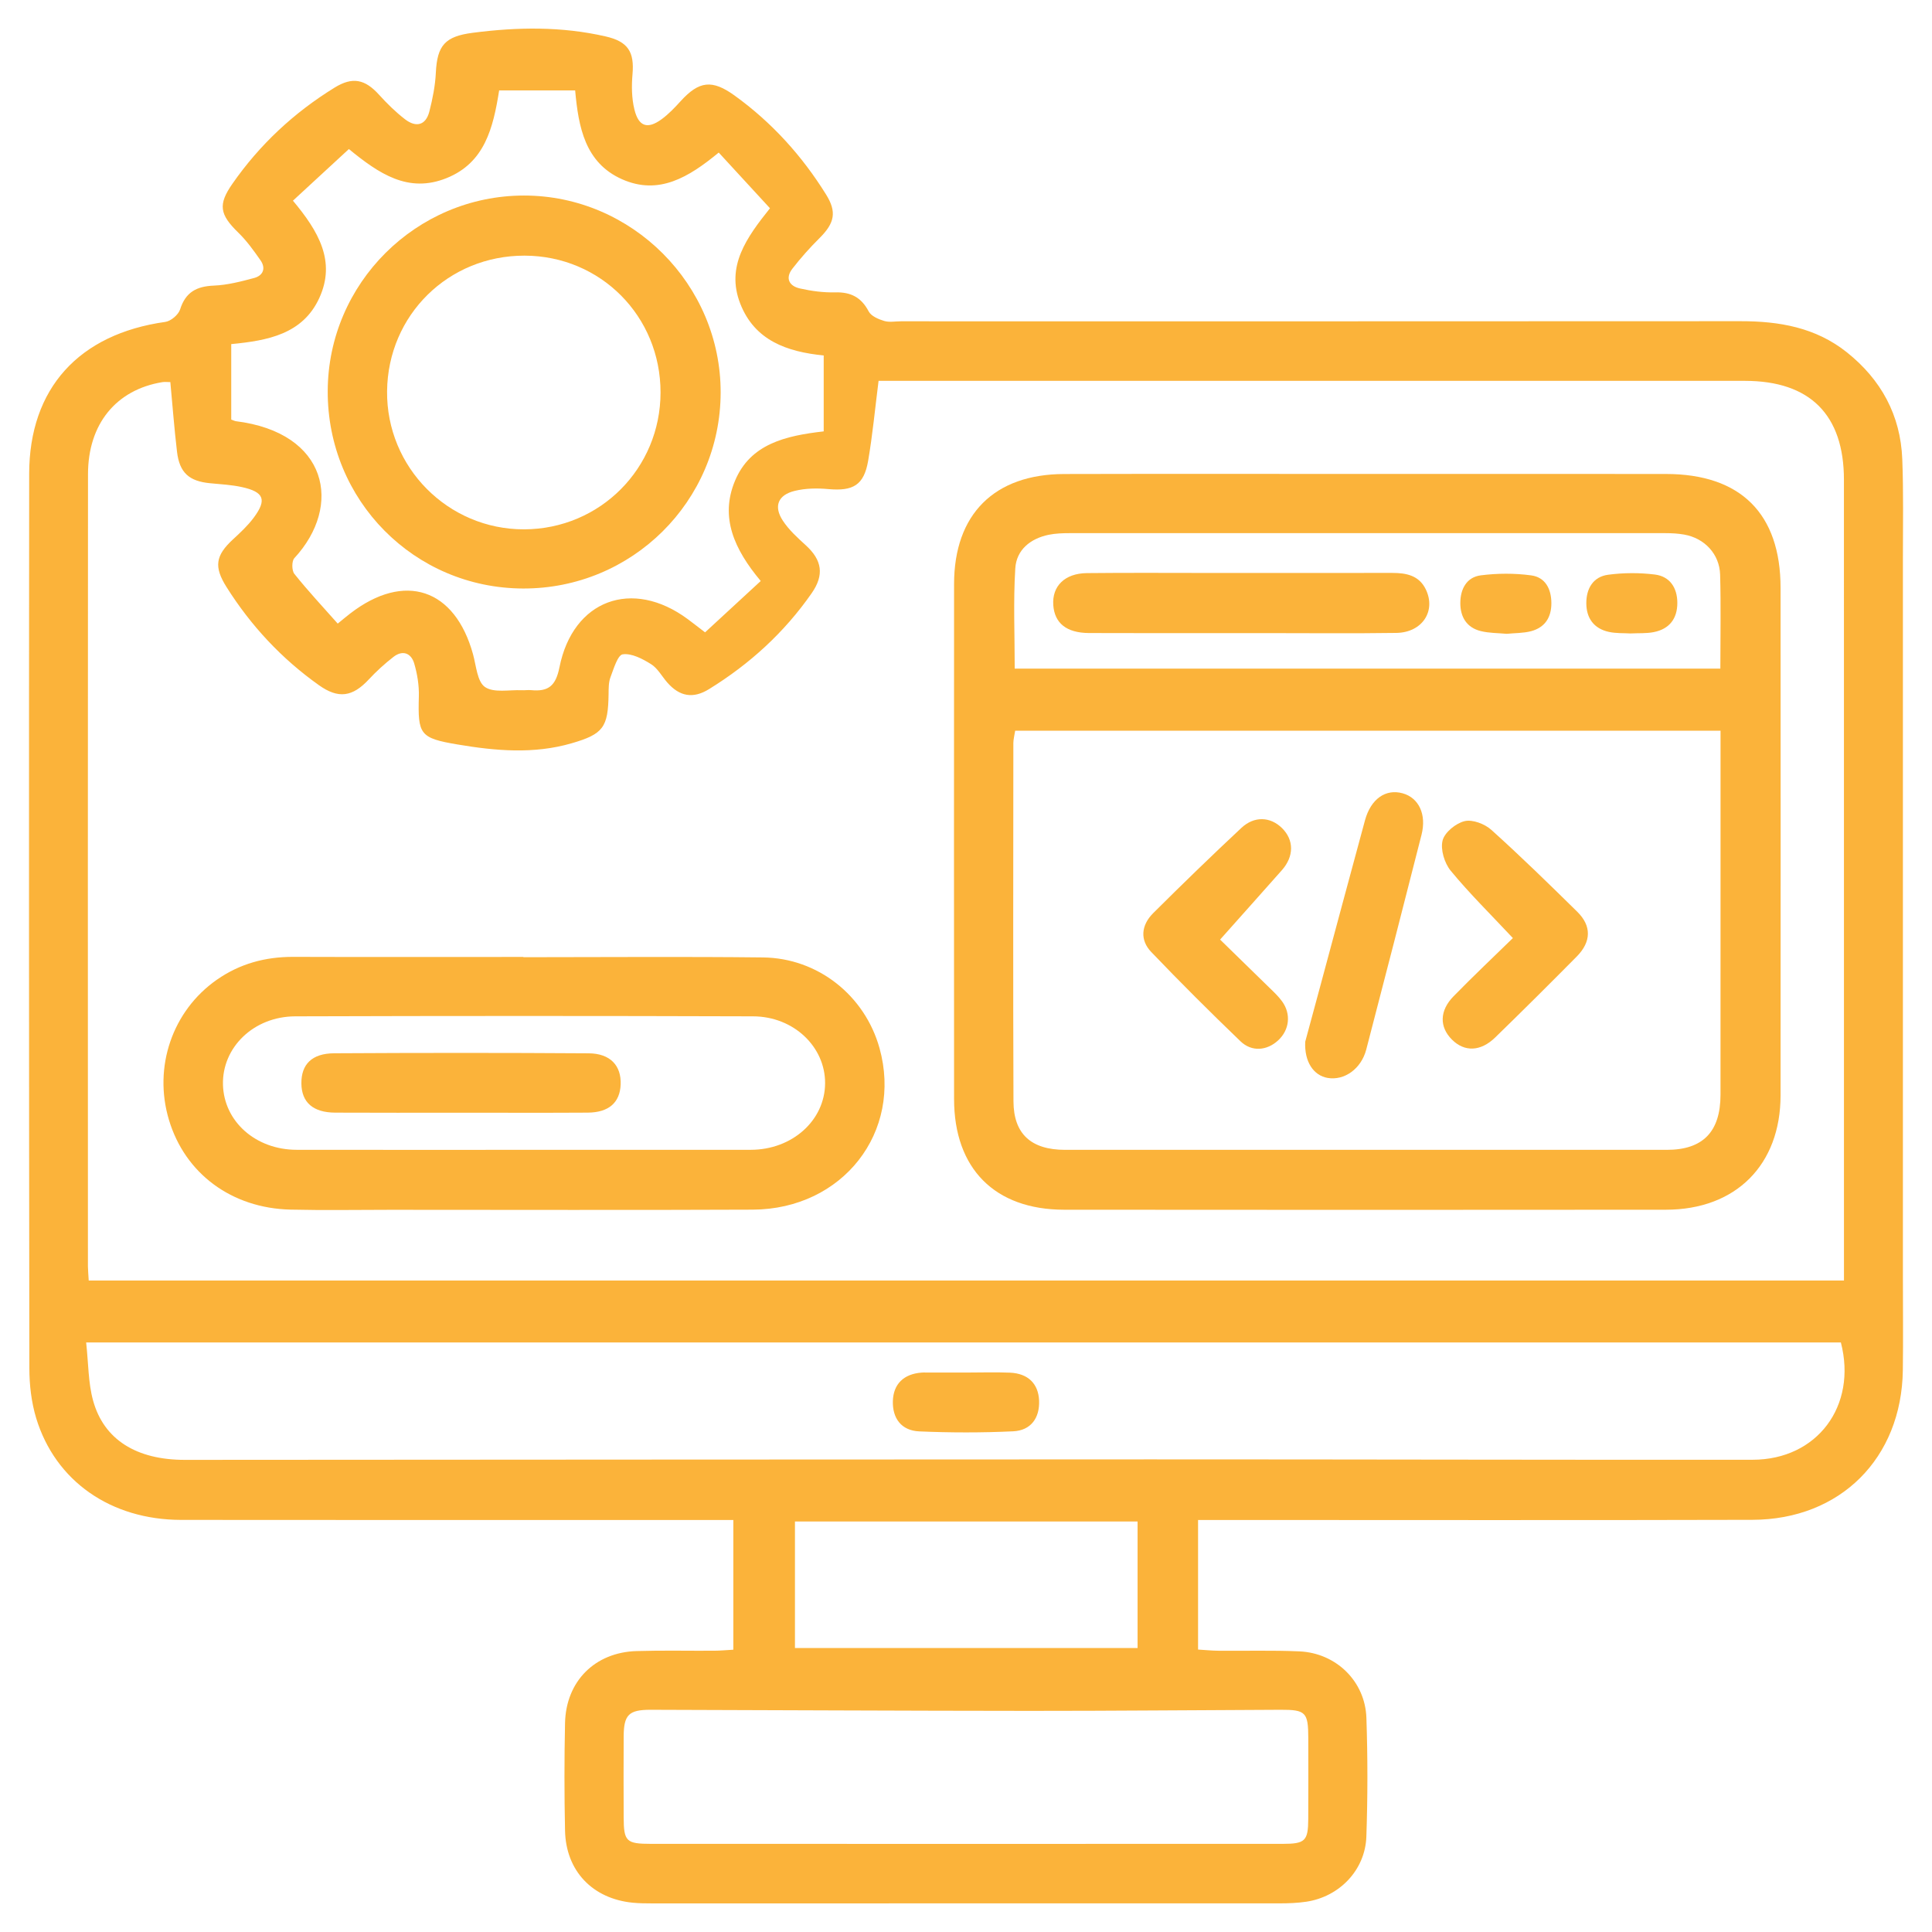
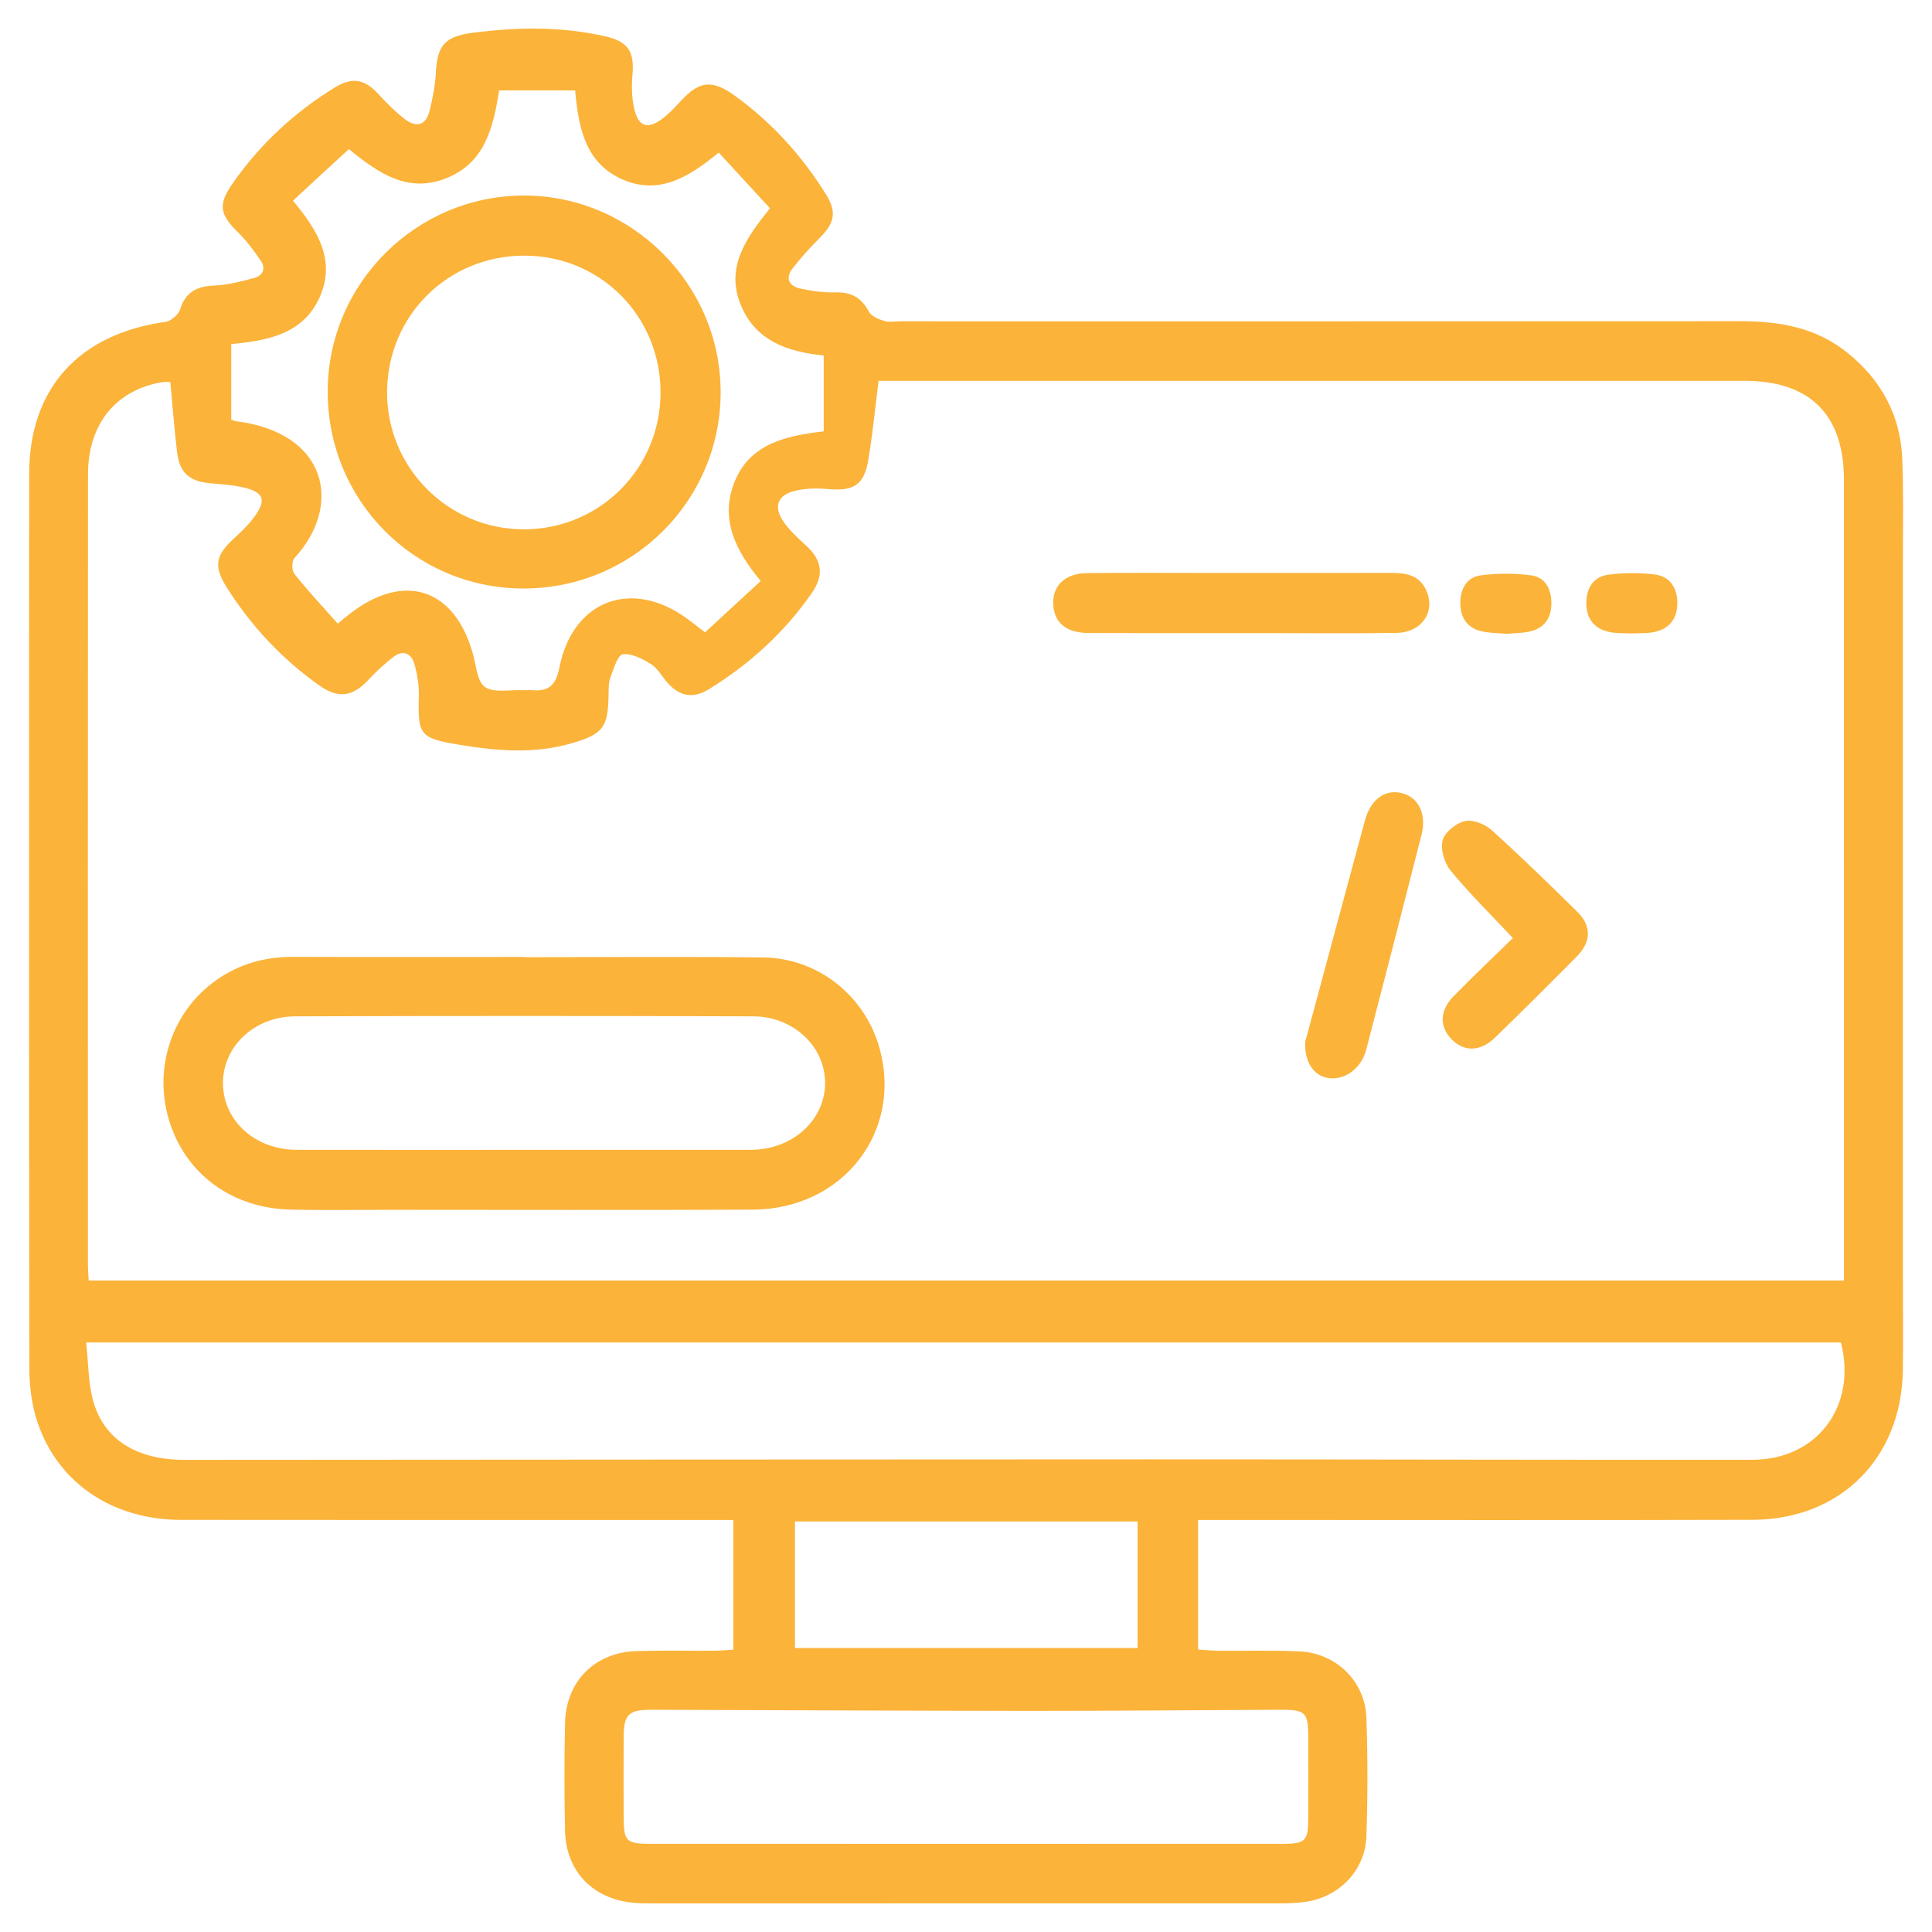
<svg xmlns="http://www.w3.org/2000/svg" id="Layer_1" x="0px" y="0px" viewBox="0 0 512 512" style="enable-background:new 0 0 512 512;" xml:space="preserve">
  <style type="text/css">	.st0{fill:#FBB33A;}</style>
  <g>
    <path class="st0" d="M317.5,402.82c0,11.79,0,22.75,0,34.33c1.88,0.11,3.62,0.3,5.37,0.31c7.17,0.07,14.34-0.15,21.49,0.17  c9.73,0.44,17.42,7.92,17.75,17.61c0.36,10.49,0.35,21-0.01,31.49c-0.31,8.88-7.16,15.95-15.95,17.25  c-2.3,0.34-4.65,0.43-6.97,0.43c-55.5,0.02-110.99,0.02-166.49,0.01c-1.66,0-3.34-0.02-4.99-0.18  c-10.66-1.04-17.74-8.41-17.96-19.11c-0.2-9.5-0.2-19,0-28.5c0.24-11.08,7.91-18.75,18.96-19.08c6.83-0.21,13.66-0.05,20.5-0.09  c1.62-0.01,3.23-0.16,5.14-0.27c0-11.46,0-22.54,0-34.38c-2.01,0-3.94,0-5.86,0c-46.83,0-93.66,0.04-140.49-0.02  c-18.64-0.03-33.33-10.28-38.4-26.96c-1.28-4.23-1.81-8.84-1.81-13.27c-0.11-78.99-0.12-157.98-0.05-236.98  c0.02-22.66,13.19-37.06,36.08-40.27c1.48-0.21,3.47-1.9,3.92-3.31c1.45-4.59,4.37-6.12,8.95-6.31c3.59-0.15,7.18-1.08,10.68-2.02  c2.36-0.64,3.16-2.56,1.68-4.68c-1.79-2.57-3.65-5.16-5.88-7.33c-4.96-4.82-5.42-7.43-1.59-12.93  c7.24-10.41,16.32-18.87,27.1-25.51c4.75-2.93,8.04-2.26,11.83,1.94c2.1,2.32,4.37,4.55,6.85,6.46c2.85,2.19,5.47,1.67,6.43-2.06  c0.86-3.35,1.55-6.82,1.72-10.26c0.35-7.29,2.44-9.66,9.79-10.61c11.81-1.53,23.58-1.72,35.27,0.98c5.86,1.35,7.58,4.08,7.06,9.99  c-0.27,3.09-0.23,6.36,0.5,9.34c1.12,4.59,3.5,5.32,7.24,2.58c1.86-1.37,3.49-3.09,5.05-4.81c4.86-5.33,8.32-5.74,14.25-1.46  c9.86,7.11,17.87,15.96,24.27,26.26c2.86,4.6,2.26,7.54-1.71,11.49c-2.58,2.56-5.02,5.29-7.24,8.16c-1.94,2.51-0.84,4.59,1.99,5.22  c3.05,0.69,6.24,1.12,9.35,1.04c4.16-0.11,6.93,1.31,8.89,5.05c0.65,1.24,2.57,2.06,4.08,2.52c1.37,0.42,2.97,0.1,4.47,0.1  c74.16,0,148.33,0.02,222.49-0.03c10.24-0.01,19.9,1.65,28.17,8.23c9.1,7.26,14.24,16.67,14.7,28.32  c0.34,8.65,0.17,17.33,0.17,25.99c0.01,63.66,0.01,127.33,0,190.99c0,8.16,0.09,16.33-0.02,24.49  c-0.33,23.29-16.55,39.57-39.86,39.63c-46.83,0.13-93.66,0.04-140.49,0.04C321.93,402.82,319.96,402.82,317.5,402.82z   M23.51,339.35c155.28,0,310,0,465.16,0c0-1.97,0-3.61,0-5.24c0-68.99,0.01-137.98-0.01-206.97c0-17.23-9-26.2-26.22-26.21  c-74.82-0.01-149.64,0-224.47,0c-1.79,0-3.58,0-5.14,0c-0.94,7.42-1.59,14.34-2.76,21.17c-1.11,6.47-3.98,8.11-10.58,7.51  c-2.93-0.27-6.03-0.22-8.86,0.47c-4.46,1.08-5.66,4.08-3.19,7.87c1.6,2.46,3.88,4.52,6.08,6.53c4.36,3.97,4.96,7.88,1.57,12.74  c-7.25,10.41-16.43,18.77-27.2,25.41c-4.23,2.61-7.81,1.96-11.08-1.79c-1.42-1.63-2.52-3.74-4.27-4.83  c-2.25-1.41-5.13-2.93-7.5-2.61c-1.35,0.18-2.41,3.85-3.26,6.08c-0.51,1.35-0.48,2.95-0.5,4.44c-0.12,8.83-1.39,10.62-9.81,13.06  c-10.03,2.91-20.16,2.01-30.22,0.31c-10.04-1.69-10.53-2.66-10.25-12.73c0.08-2.92-0.41-5.96-1.24-8.77  c-0.81-2.71-3.05-3.6-5.47-1.72c-2.35,1.82-4.57,3.85-6.6,6.03c-4.27,4.58-8.01,5.14-13.14,1.5c-9.91-7.03-18.04-15.75-24.52-26.03  c-3.39-5.38-2.92-8.35,1.71-12.63c1.95-1.8,3.93-3.64,5.5-5.75c3.54-4.76,2.73-6.82-3.14-8.11c-2.75-0.6-5.6-0.75-8.42-1.02  c-5.57-0.53-8.11-2.78-8.77-8.34c-0.72-6.07-1.18-12.16-1.77-18.46c-0.85,0-1.5-0.09-2.12,0.01c-12.23,2.01-19.69,11.06-19.7,24.39  c-0.06,69.99-0.03,139.98-0.02,209.97C23.32,336.75,23.43,337.89,23.51,339.35z M22.83,355.76c0.62,5.61,0.54,10.68,1.83,15.37  c2.85,10.4,11.51,15.76,24.34,15.75c85.33-0.04,170.66-0.12,255.99-0.13c53.16-0.01,106.33,0.15,159.49,0.1  c17.09-0.02,27.73-14.25,23.37-31.09C333.29,355.76,178.67,355.76,22.83,355.76z M89.5,165.26c1.53-1.24,2.4-1.98,3.3-2.67  c14.41-11.11,27.77-6.64,32.57,10.84c0.83,3.03,1.1,7.23,3.16,8.64c2.35,1.6,6.42,0.7,9.75,0.85c0.83,0.04,1.67-0.1,2.5-0.02  c4.5,0.42,6.49-1.08,7.48-6.05c3.58-17.92,19.31-23.63,33.98-12.79c1.32,0.98,2.61,1.99,4.61,3.52c4.95-4.56,9.84-9.08,14.75-13.61  c-7-8.36-10.87-16.86-6.82-26.55c4.1-9.82,13.47-11.95,23.51-13.1c0-6.85,0-13.41,0-20.12c-9.71-0.96-18.29-3.95-22.11-13.72  c-3.88-9.92,1.7-17.56,7.87-25.29c-4.63-5.03-9.08-9.86-13.58-14.76c-7.97,6.57-15.92,11.4-25.65,7.06  c-9.79-4.37-11.52-13.8-12.4-23.53c-6.99,0-13.55,0-20.14,0c-1.59,10.02-3.84,19.16-13.91,23.23c-10.16,4.11-17.94-1.15-25.91-7.69  c-5,4.61-9.9,9.14-14.83,13.68c6.78,8.1,11.45,16.07,6.99,25.79c-4.39,9.57-13.64,11.29-23.34,12.22c0,6.91,0,13.58,0,20  c0.84,0.31,1,0.4,1.16,0.42c24.48,3.01,28.45,22.39,15.56,36.31c-0.72,0.78-0.69,3.29,0.01,4.16  C81.59,156.57,85.54,160.79,89.5,165.26z M256,488.65c27.99,0,55.98,0.01,83.98-0.01c5.89,0,6.69-0.79,6.72-6.57  c0.04-7.16,0.02-14.33,0.01-21.49c-0.02-6.8-0.67-7.5-7.37-7.47c-22.16,0.08-44.31,0.3-66.47,0.29  c-33.49-0.02-66.97-0.2-100.46-0.29c-5.77-0.01-7.09,1.33-7.13,7.01c-0.04,7.16-0.03,14.33,0,21.49c0.02,6.4,0.69,7.03,7.25,7.03  C200.35,488.66,228.18,488.65,256,488.65z M301.47,403.21c-30.6,0-60.68,0-90.8,0c0,11.38,0,22.42,0,33.53c30.46,0,60.51,0,90.8,0  C301.47,425.39,301.47,414.46,301.47,403.21z" />
-     <path class="st0" d="M362.53,125.6c26.33,0,52.66-0.02,79,0.01c19.77,0.02,30.33,10.52,30.34,30.18c0.03,44.83,0.02,89.66,0,134.49  c-0.01,18.43-11.85,30.3-30.39,30.31c-53.16,0.05-106.33,0.05-159.49,0c-18.37-0.02-29.14-10.9-29.15-29.33  c-0.03-45.5-0.03-91,0-136.49c0.01-18.48,10.64-29.11,29.19-29.15C308.86,125.55,335.7,125.6,362.53,125.6z M455.96,193.64  c-62.66,0-124.73,0-186.93,0c-0.2,1.3-0.47,2.27-0.48,3.23c-0.02,31.66-0.09,63.32,0.03,94.99c0.03,8.67,4.7,12.85,13.66,12.86  c53.16,0.02,106.32,0.02,159.48,0c9.57,0,14.22-4.79,14.23-14.59c0.02-21.5,0.01-42.99,0.01-64.49  C455.96,215.15,455.96,204.66,455.96,193.64z M268.91,177.19c62.7,0,124.75,0,187,0c0-8.57,0.17-16.73-0.06-24.88  c-0.15-5.49-4.14-9.69-9.52-10.64c-1.63-0.29-3.31-0.38-4.97-0.38c-52.66-0.02-105.31-0.02-157.97,0c-1.82,0-3.69,0.07-5.47,0.43  c-4.88,1.01-8.56,4.01-8.86,8.91C268.52,159.38,268.91,168.19,268.91,177.19z" />
    <path class="st0" d="M138.7,253.67c21.16,0,42.33-0.18,63.49,0.06c14.58,0.16,27.01,10.11,30.89,24.03  c6.19,22.23-9.75,42.7-33.59,42.81c-32,0.14-63.99,0.04-95.99,0.04c-8.83,0-17.67,0.16-26.5-0.05  c-15.65-0.37-27.98-9.58-32.23-23.79c-4.19-13.99,0.91-28.91,12.71-37.14c6.07-4.24,12.83-6.07,20.23-6.05  c20.33,0.07,40.66,0.02,60.99,0.02C138.7,253.63,138.7,253.65,138.7,253.67z M139.04,304.72c19.97,0,39.95,0.01,59.92-0.01  c10.98-0.01,19.64-7.78,19.7-17.62c0.06-9.64-8.29-17.72-19.09-17.75c-40.45-0.13-80.89-0.13-121.34,0  c-11.05,0.04-19.42,8.29-19.14,18.15c0.28,9.75,8.69,17.21,19.53,17.22C98.76,304.74,118.9,304.72,139.04,304.72z" />
-     <path class="st0" d="M256.18,363.74c3.82,0,7.65-0.13,11.47,0.03c4.81,0.21,7.53,2.93,7.72,7.39c0.19,4.59-2.16,7.93-6.87,8.15  c-8.29,0.39-16.62,0.38-24.9,0.02c-4.74-0.21-7.12-3.48-6.98-8.05c0.14-4.48,2.85-7.17,7.61-7.53c0.33-0.03,0.66-0.02,1-0.02  c3.66,0,7.31,0,10.97,0C256.18,363.73,256.18,363.74,256.18,363.74z" />
    <path class="st0" d="M138.62,155.96c-28.85-0.09-51.89-23.39-51.77-52.37c0.11-28.51,23.45-51.75,51.99-51.77  c28.62-0.02,52.21,23.61,52.14,52.24C190.91,132.83,167.48,156.05,138.62,155.96z M175.05,104.02  c0.02-20.2-15.88-36.22-36.02-36.27c-20.19-0.05-36.23,15.74-36.45,35.9c-0.21,20.19,16.15,36.69,36.34,36.63  C159.01,140.21,175.03,124.13,175.05,104.02z" />
    <path class="st0" d="M400.93,248.6c-5.93-6.33-11.52-11.83-16.48-17.85c-1.65-2.01-2.75-5.62-2.15-8.01  c0.54-2.15,3.52-4.58,5.84-5.13c2.1-0.5,5.34,0.74,7.08,2.31c7.79,7.01,15.3,14.35,22.78,21.71c3.81,3.75,3.72,7.94-0.13,11.84  c-7.14,7.22-14.35,14.39-21.63,21.47c-3.88,3.77-8.15,3.87-11.46,0.56c-3.35-3.34-3.32-7.66,0.44-11.49  C390.45,258.66,395.89,253.52,400.93,248.6z" />
    <path class="st0" d="M345.9,276.06c1.13-4.17,2.52-9.29,3.9-14.41c3.98-14.75,7.92-29.5,11.93-44.24  c1.55-5.69,5.48-8.44,10.01-7.17c4.24,1.19,6.36,5.56,4.98,10.98c-4.82,18.99-9.71,37.96-14.65,56.92  c-1.34,5.13-5.81,8.28-10.24,7.52C348.14,285.02,345.63,281.42,345.9,276.06z" />
-     <path class="st0" d="M323.34,249c3.54,3.45,8.3,8.08,13.04,12.73c1.19,1.16,2.43,2.31,3.39,3.65c2.45,3.38,1.94,7.61-1.09,10.37  c-2.95,2.69-6.95,3.07-9.94,0.2c-8.04-7.73-15.95-15.61-23.66-23.67c-3-3.14-2.71-7.06,0.54-10.3  c7.67-7.64,15.45-15.18,23.35-22.57c3.43-3.21,7.69-2.99,10.77,0.04c3.2,3.14,3.22,7.49-0.03,11.16  C334.41,236.6,329.08,242.55,323.34,249z" />
    <path class="st0" d="M328.56,167.78c-13.33,0-26.65,0.04-39.98-0.02c-5.94-0.03-9.12-2.62-9.45-7.41c-0.35-5,3.03-8.4,8.88-8.47  c10.99-0.12,21.99-0.04,32.98-0.04c15.99,0,31.99,0.01,47.98-0.01c3.68,0,7.06,0.64,8.86,4.32c2.82,5.75-0.91,11.48-7.79,11.58  c-11.66,0.17-23.32,0.05-34.98,0.05C332.89,167.78,330.72,167.78,328.56,167.78z" />
    <path class="st0" d="M399.28,167.97c-2.28-0.22-4.65-0.17-6.88-0.73c-3.72-0.93-5.41-3.74-5.4-7.44c0.01-3.69,1.65-6.85,5.43-7.33  c4.39-0.56,8.96-0.58,13.34,0.01c3.75,0.5,5.35,3.59,5.36,7.36c0.01,3.79-1.71,6.45-5.38,7.43  C403.7,167.81,401.49,167.75,399.28,167.97z" />
    <path class="st0" d="M432.09,167.87c-1.8-0.11-3.84,0.01-5.76-0.42c-3.93-0.87-5.92-3.62-5.94-7.56c-0.02-3.91,1.8-7.05,5.8-7.58  c4.07-0.54,8.31-0.56,12.39-0.05c3.96,0.5,5.92,3.52,5.93,7.48c0.02,4.19-2.1,6.97-6.27,7.78  C436.32,167.9,434.28,167.76,432.09,167.87z" />
-     <path class="st0" d="M121.79,294.88c-10.99,0-21.98,0.04-32.97-0.02c-5.86-0.03-8.89-2.72-8.95-7.7c-0.06-5.07,2.76-8,8.7-8.03  c22.48-0.13,44.96-0.14,67.44,0.01c5.73,0.04,8.67,3.27,8.47,8.27c-0.19,4.78-3.14,7.41-8.71,7.45  C144.43,294.93,133.11,294.88,121.79,294.88z" />
  </g>
</svg>